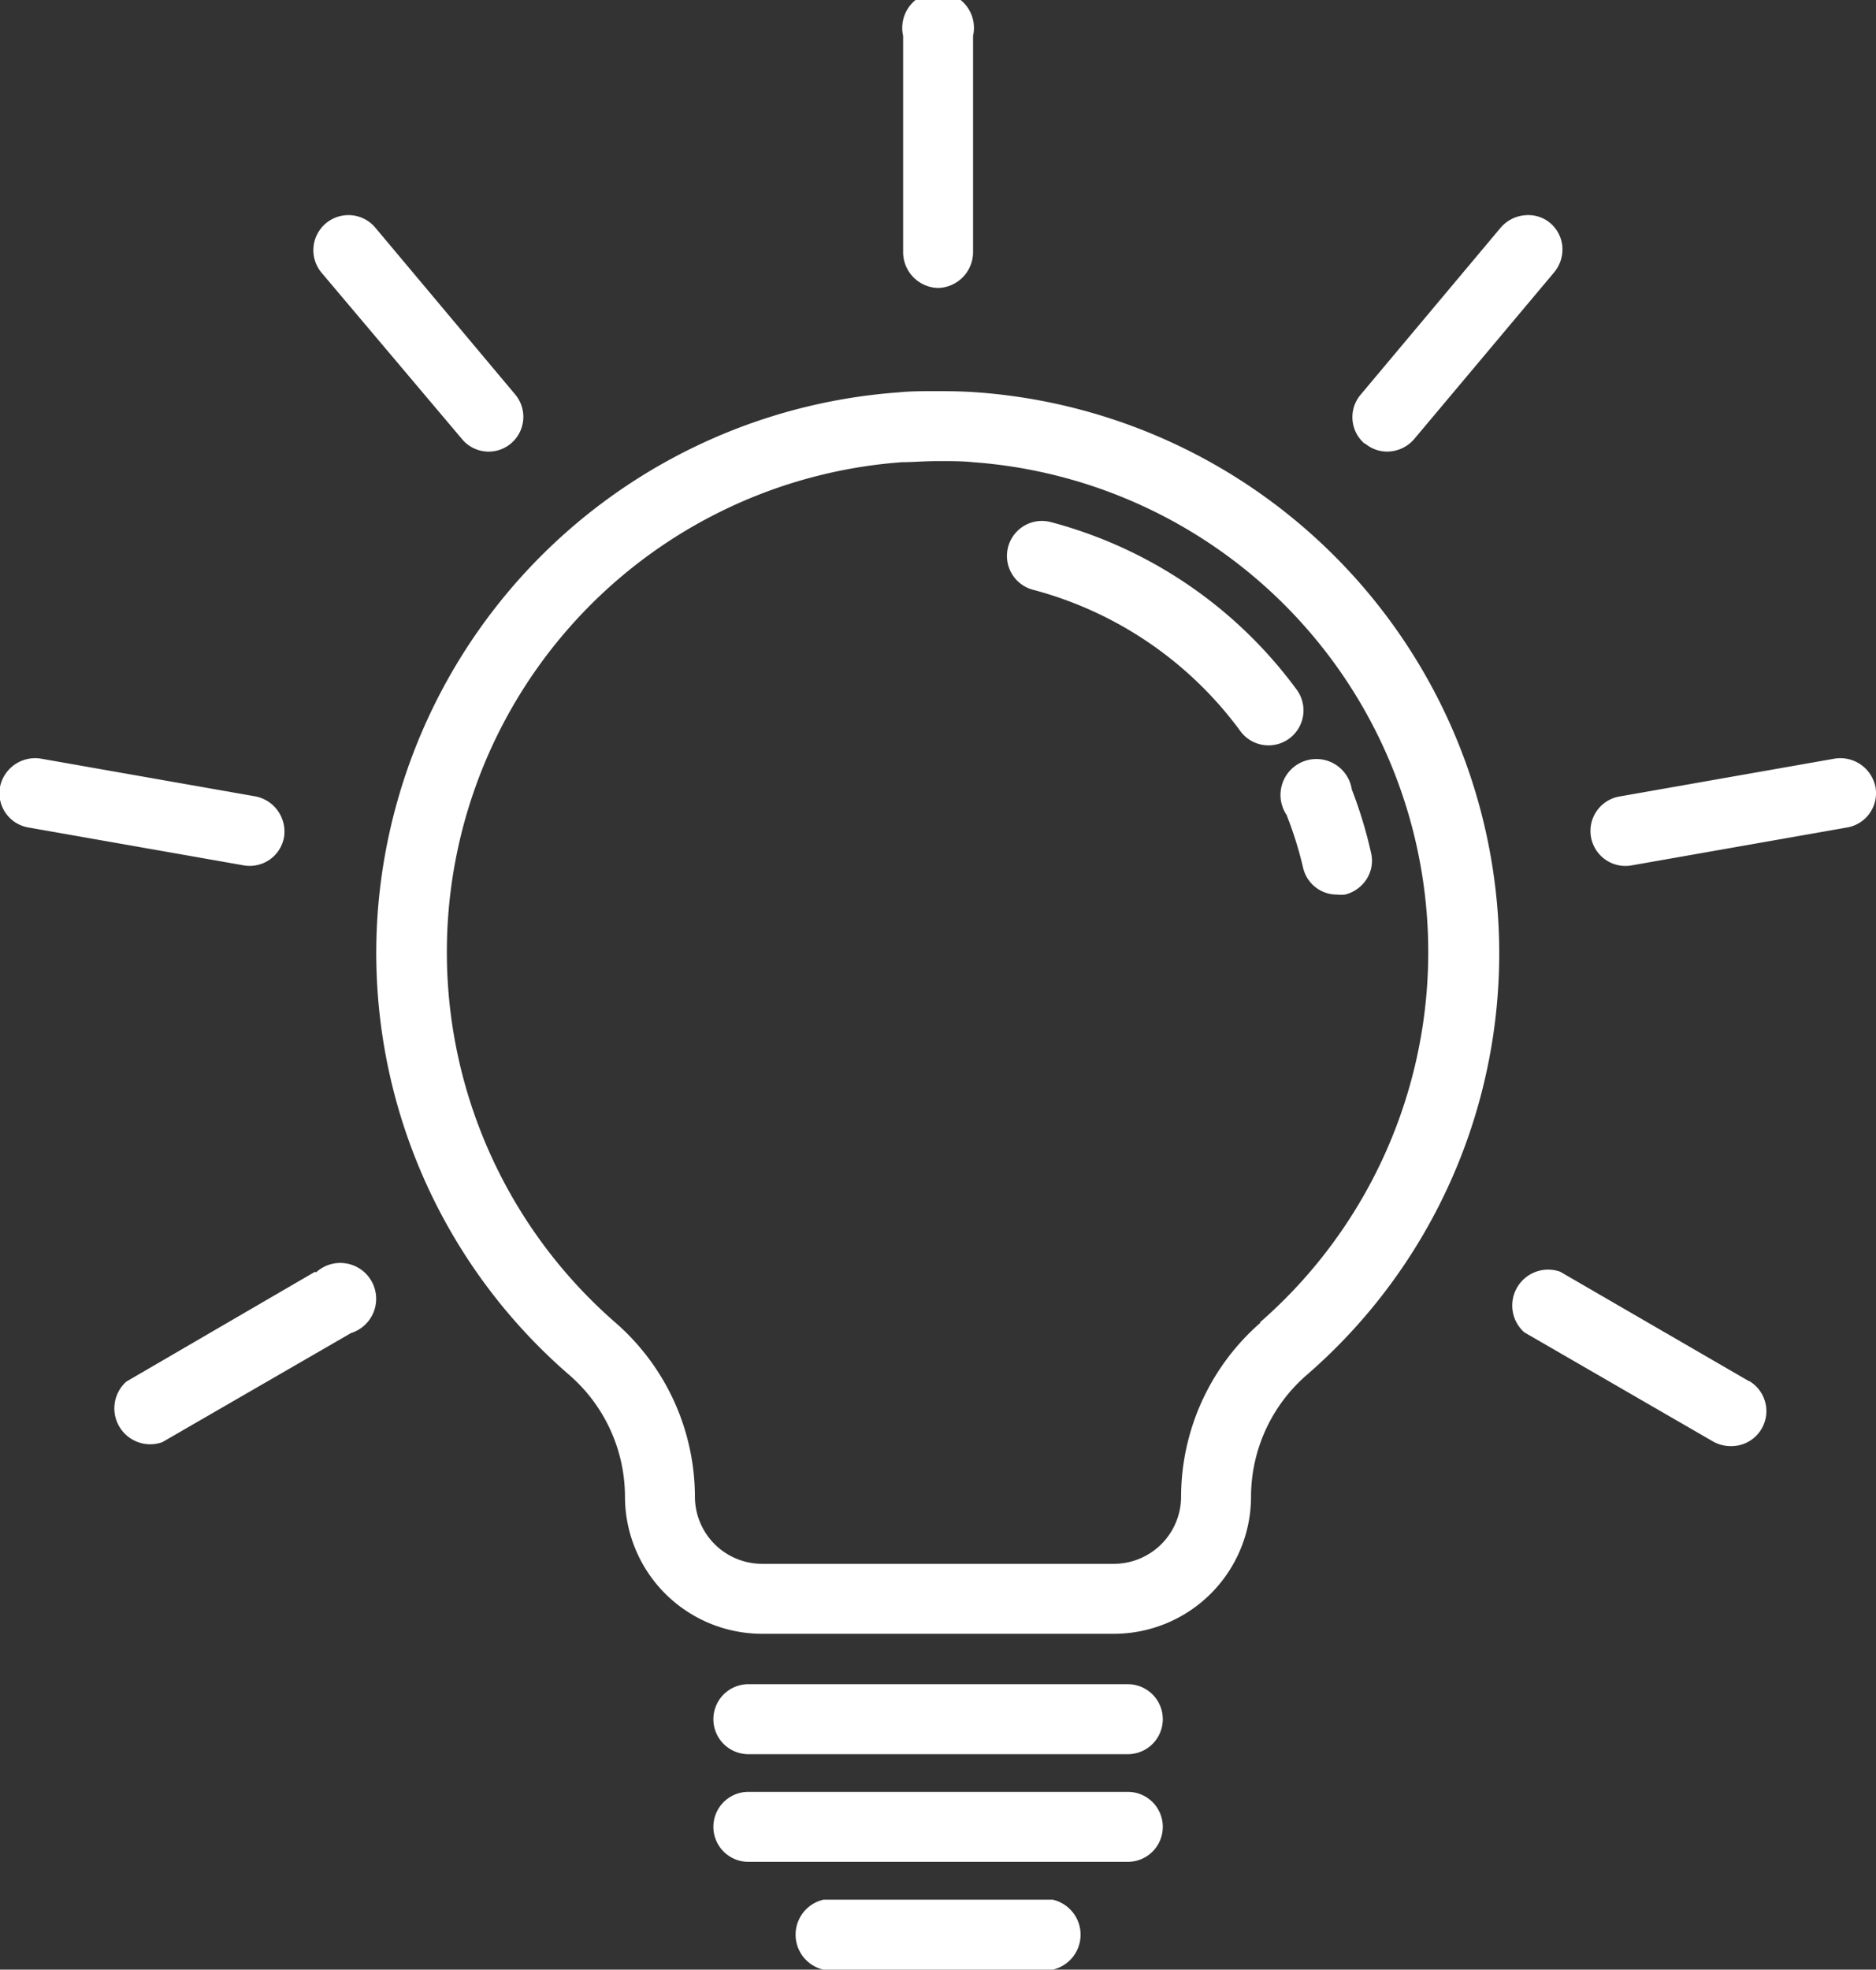
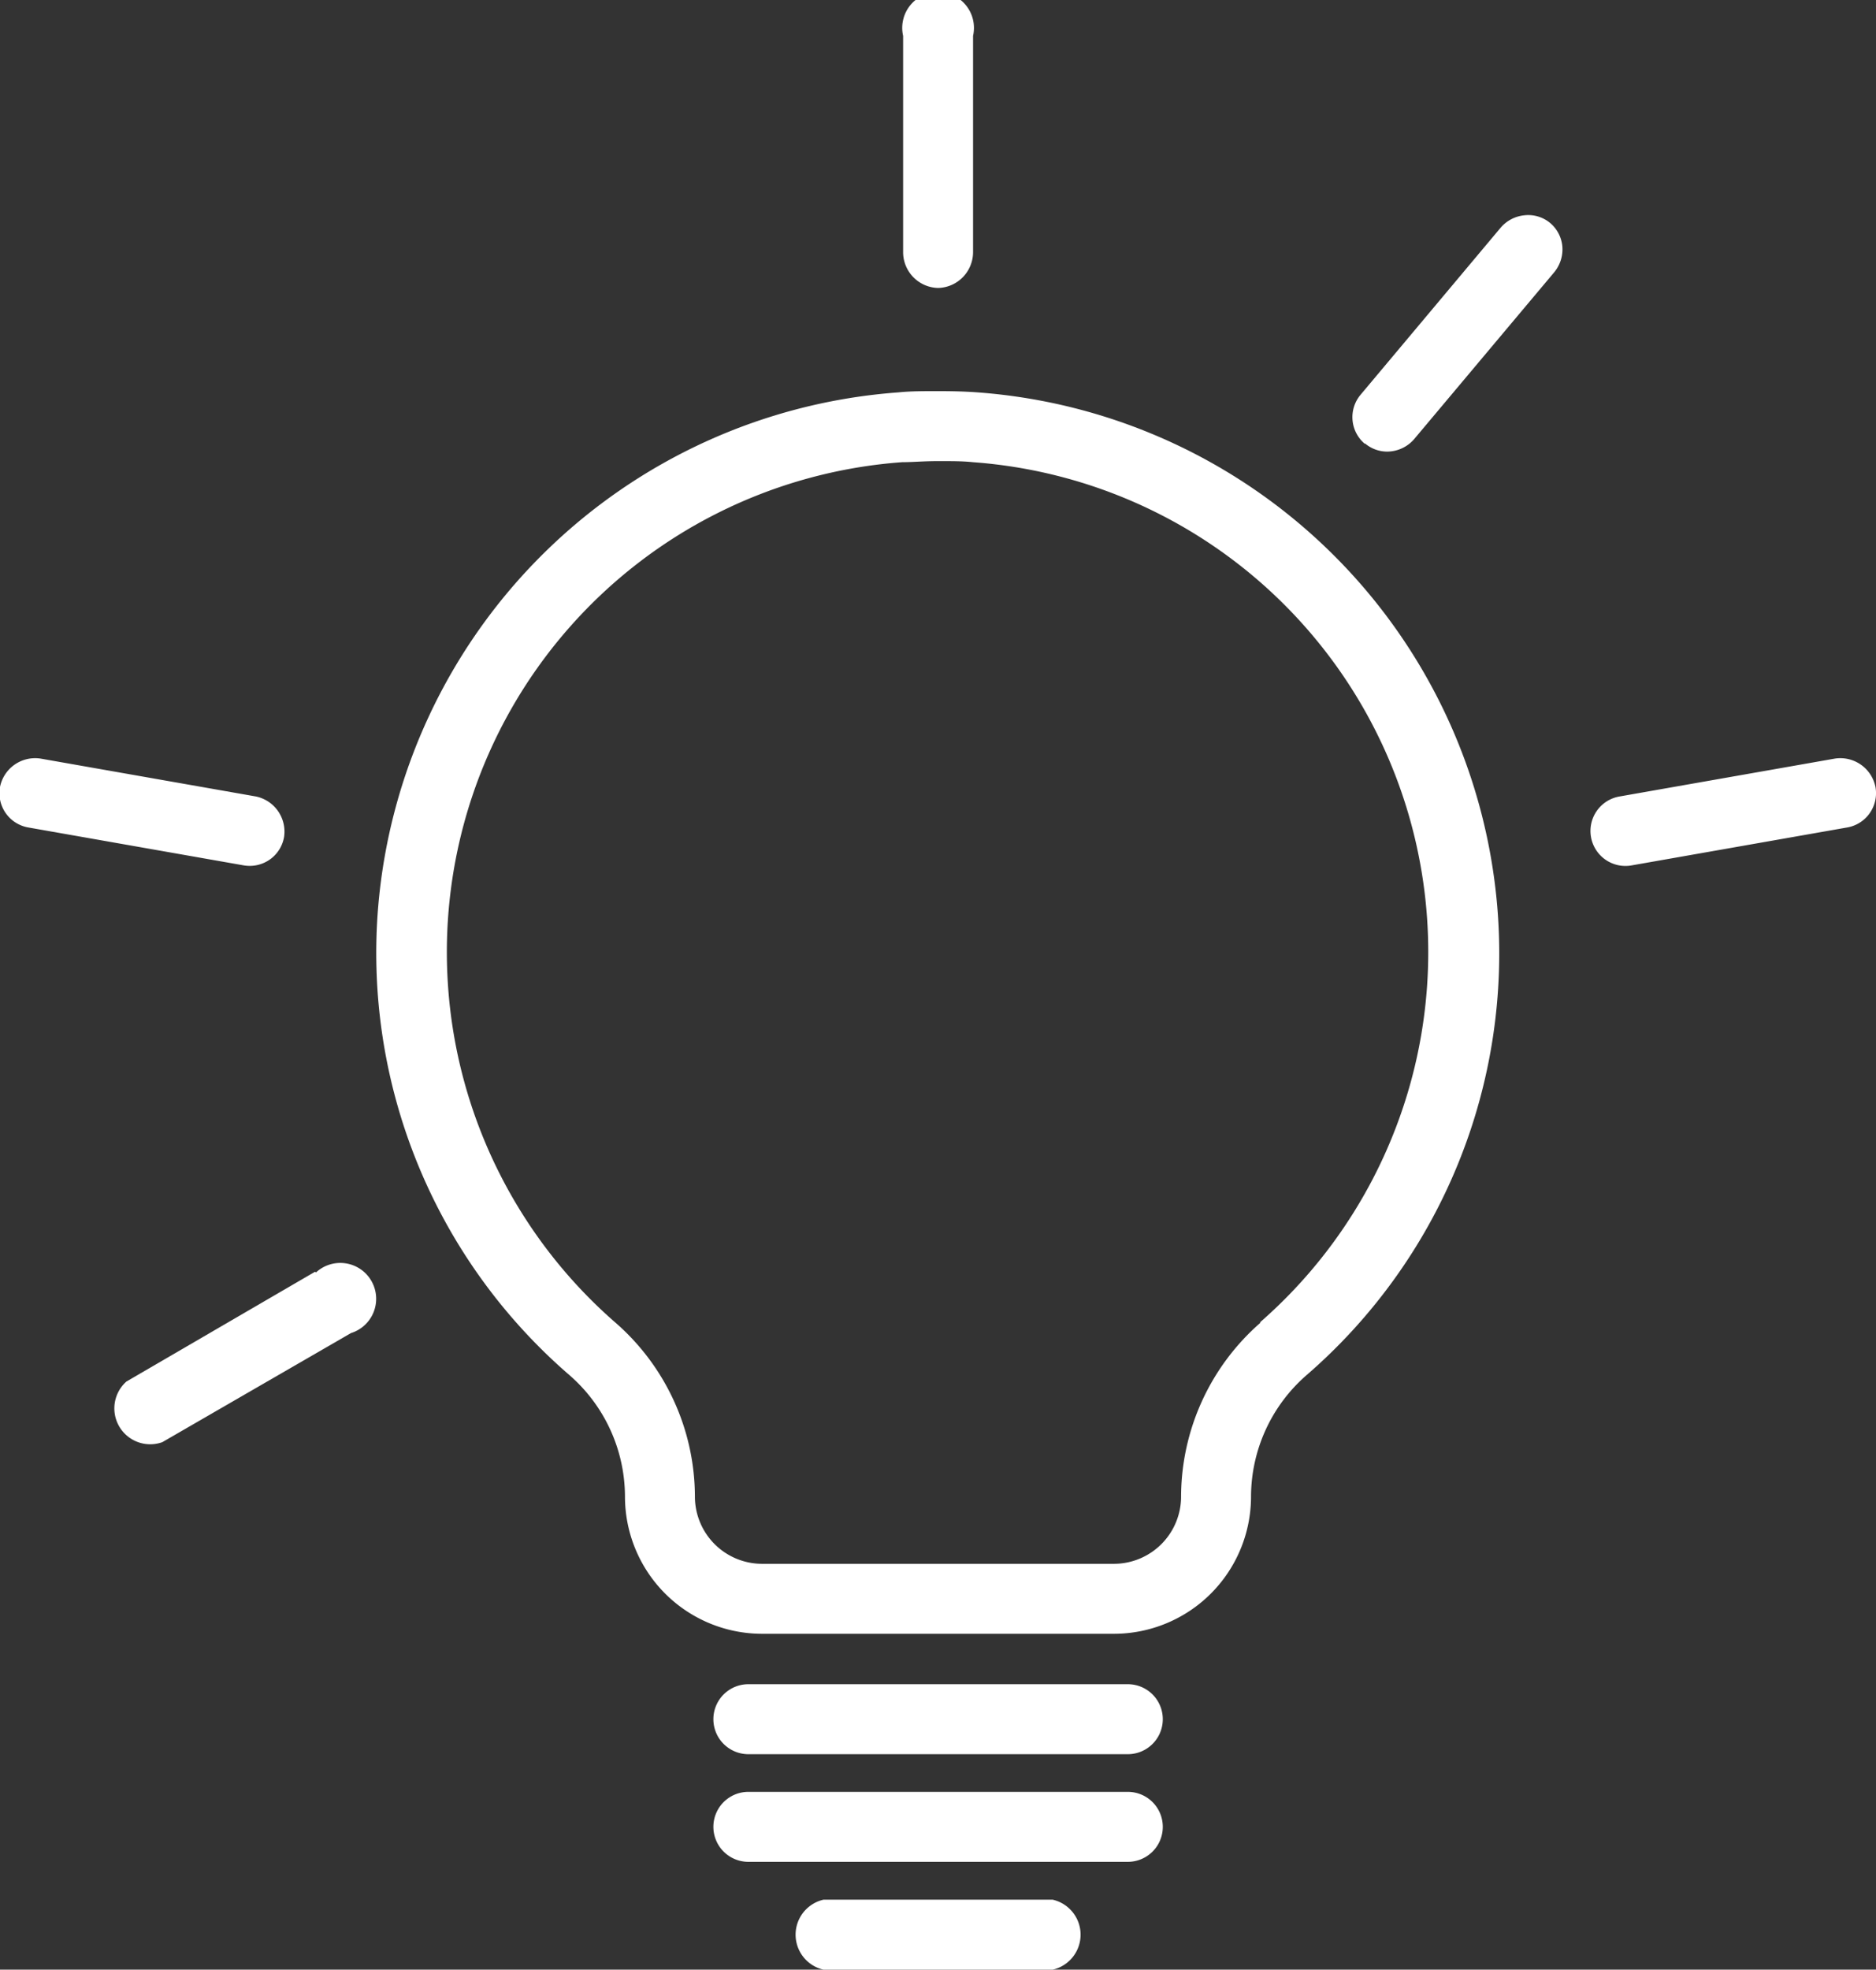
<svg xmlns="http://www.w3.org/2000/svg" viewBox="0 0 104.61 109.78">
  <rect x="0" y="0" width="104.61" height="109.78" fill="#333333" stroke="none" />
  <defs>
    <style>.cls-1{fill:#fff;}</style>
  </defs>
  <title>creativity</title>
  <g id="Layer_2" data-name="Layer 2">
    <g id="Layer_1-2" data-name="Layer 1">
      <g id="Idea">
        <path class="cls-1" d="M54.52,21.87c-.67-.05-1.37-.07-2.21-.07s-1.55,0-2.22.07a31.4,31.4,0,0,0-29,28.65A31.08,31.08,0,0,0,31.75,76.64a9,9,0,0,1,3.1,6.78,7.65,7.65,0,0,0,7.64,7.64H62.12a7.65,7.65,0,0,0,7.64-7.64,9,9,0,0,1,3.1-6.78A31.08,31.08,0,0,0,83.49,50.52,31.4,31.4,0,0,0,54.52,21.87ZM70.3,73.71a12.9,12.9,0,0,0-4.44,9.71,3.75,3.75,0,0,1-3.74,3.74H42.49a3.75,3.75,0,0,1-3.74-3.74,12.9,12.9,0,0,0-4.44-9.71,27.38,27.38,0,0,1,16-47.95c.58,0,1.2-.06,2-.06s1.37,0,1.94.06a27.38,27.38,0,0,1,16,47.95Z" />
        <path class="cls-1" d="M62.89,93.87H41.73a1.95,1.95,0,1,0,0,3.9H62.89a1.95,1.95,0,1,0,0-3.9Z" />
        <path class="cls-1" d="M62.89,99.87H41.73a1.95,1.95,0,1,0,0,3.9H62.89a1.95,1.95,0,1,0,0-3.9Z" />
        <path class="cls-1" d="M58.7,105.88H45.92a2,2,0,0,0,0,3.9H58.7a2,2,0,0,0,0-3.9Z" />
-         <path class="cls-1" d="M71.75,45.44a20.89,20.89,0,0,1,.91,2.91,1.93,1.93,0,0,0,1.89,1.51,2.3,2.3,0,0,0,.45,0,2,2,0,0,0,1.21-.87,1.9,1.9,0,0,0,.24-1.47A24.71,24.71,0,0,0,75.38,44a2,2,0,1,0-3.63,1.43Z" />
-         <path class="cls-1" d="M58.6,29.1a1.95,1.95,0,0,0-1,3.77A21,21,0,0,1,69.13,40.7a1.95,1.95,0,1,0,3.14-2.31h0A24.9,24.9,0,0,0,58.6,29.1Z" />
        <path class="cls-1" d="M52.31,16.05a2,2,0,0,0,1.95-2V2a2,2,0,1,0-3.9,0V14.1A2,2,0,0,0,52.31,16.05Z" />
-         <path class="cls-1" d="M25.76,24.47h0a1.93,1.93,0,0,0,2.74.24A1.94,1.94,0,0,0,28.74,22l-7.81-9.31a1.95,1.95,0,1,0-3,2.51Z" />
        <path class="cls-1" d="M13.92,48.26a1.94,1.94,0,0,0,1.92-1.61,2,2,0,0,0-1.58-2.26l-12-2.11A2,2,0,0,0,0,43.86a1.94,1.94,0,0,0,1.58,2.26l12,2.11A2,2,0,0,0,13.92,48.26Z" />
        <path class="cls-1" d="M17.57,70.88,7.05,77a2,2,0,0,0,2,3.38l10.52-6.08a2,2,0,1,0-1.95-3.38Z" />
        <path class="cls-1" d="M76.11,24.71a1.91,1.91,0,0,0,1.25.46,2,2,0,0,0,1.5-.7l7.81-9.3a2,2,0,0,0,.45-1.43,1.93,1.93,0,0,0-.69-1.32A1.91,1.91,0,0,0,85,12a2,2,0,0,0-1.32.69L75.87,22a1.94,1.94,0,0,0,.24,2.74Z" />
        <path class="cls-1" d="M104.58,43.86a2,2,0,0,0-2.26-1.58l-12,2.11A1.95,1.95,0,1,0,91,48.23l12-2.11A1.94,1.94,0,0,0,104.58,43.86Z" />
-         <path class="cls-1" d="M97.56,77,87,70.88a2,2,0,0,0-2,3.38l10.52,6.08a2,2,0,0,0,1,.26,1.95,1.95,0,0,0,1-3.64Z" />
      </g>
    </g>
  </g>
</svg>